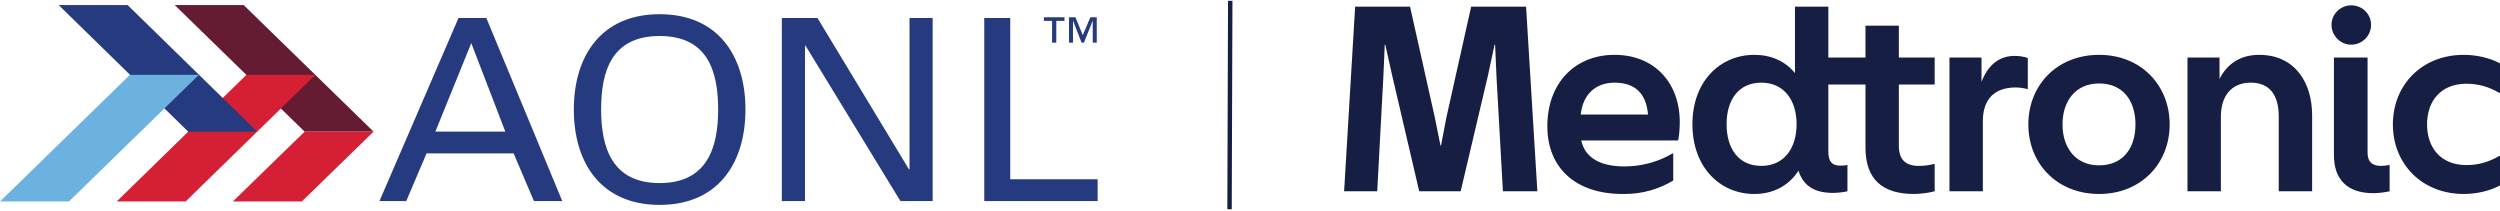
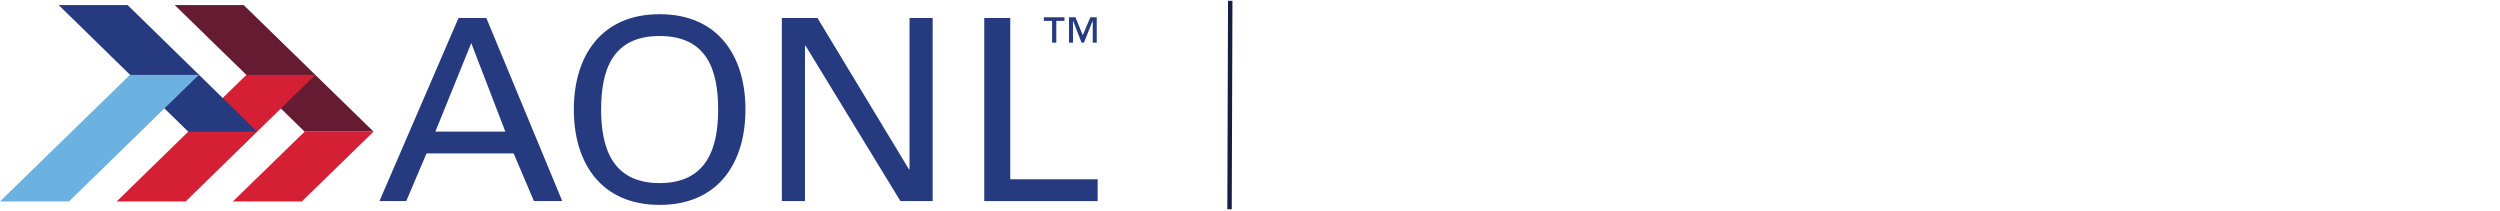
<svg xmlns="http://www.w3.org/2000/svg" width="509px" height="43px" viewBox="0 0 509 43" version="1.1">
  <title>4DA15E75-8AA6-4516-99F0-AA8C5816E736@2x</title>
  <g id="Page-1" stroke="none" stroke-width="1" fill="none" fill-rule="evenodd">
    <g id="BioIntellisense-AONL-Webinar-Landing-Page" transform="translate(-149, -155)">
      <g id="logo-lock-up" transform="translate(149, 155.15)">
        <g id="Group-2" transform="translate(0, 0.885)">
          <g id="Group-57">
            <g id="Group-53" transform="translate(23.761, 0)">
-               <path d="M64.881,25.759 L79.123,25.759 L72.188,7.74 L64.881,25.759 Z M53.498,39.905 L69.593,2.63 L75.258,2.63 L90.718,39.905 L84.948,39.905 L80.819,30.2 L63.081,30.2 L58.951,39.905 L53.498,39.905 Z" id="Fill-45" fill="#263A80" />
+               <path d="M64.881,25.759 L79.123,25.759 L72.188,7.74 L64.881,25.759 M53.498,39.905 L69.593,2.63 L75.258,2.63 L90.718,39.905 L84.948,39.905 L80.819,30.2 L63.081,30.2 L58.951,39.905 L53.498,39.905 Z" id="Fill-45" fill="#263A80" />
              <path d="M110.542,36.24 C120.231,36.24 122.454,29.012 122.454,21.268 C122.454,13.317 120.231,6.296 110.542,6.296 C100.853,6.296 98.629,13.317 98.629,21.268 C98.629,29.012 100.853,36.24 110.542,36.24 M110.542,1.855 C122.454,1.855 128.014,10.375 128.014,21.268 C128.014,32.162 122.454,40.68 110.542,40.68 C98.629,40.68 93.07,32.162 93.07,21.268 C93.07,10.375 98.629,1.855 110.542,1.855" id="Fill-46" fill="#263A80" />
              <polygon id="Fill-47" fill="#263A80" points="166.129 2.63 166.129 39.905 159.564 39.905 140.239 8.257 140.133 8.257 140.133 39.905 135.421 39.905 135.421 2.63 142.673 2.63 161.31 33.452 161.417 33.452 161.417 2.63" />
              <polygon id="Fill-48" fill="#263A80" points="176.633 39.905 176.633 2.63 181.927 2.63 181.927 35.465 199.717 35.465 199.717 39.905" />
              <polygon id="Fill-50" fill="#651C32" points="38.258 25.769 11.816 0 25.857 0 52.297 25.769" />
              <polygon id="Fill-51" fill="#D41F35" points="52.298 25.769 38.259 25.769 23.649 39.982 37.688 39.982" />
              <polygon id="Fill-52" fill="#D41F35" points="14.039 39.982 40.438 14.213 26.4 14.213 0 39.982" />
            </g>
            <polygon id="Fill-54" fill="#263A80" points="38.321 25.769 11.949 0 25.988 0 52.362 25.769" />
            <polygon id="Fill-55" fill="#6CB2E1" points="26.442 14.213 0 39.982 14.04 39.982 40.48 14.213" />
          </g>
          <path d="M221.992,2.48 L220.454,6.131 L218.965,2.48 L217.649,2.48 L217.649,7.657 L218.461,7.657 L218.461,3.219 L218.485,3.219 L220.208,7.657 L220.688,7.657 L222.459,3.219 L222.484,3.219 L222.484,7.657 L223.297,7.657 L223.297,2.48 L221.992,2.48 Z M212.53,2.48 L212.53,3.219 L214.204,3.219 L214.204,7.657 L215.065,7.657 L215.065,3.219 L216.726,3.219 L216.726,2.48 L212.53,2.48 Z" id="Fill-56" fill="#263A80" />
        </g>
-         <path d="M335.532,23.163 C335.204,19.076 333.067,16.679 328.736,16.679 C324.737,16.679 322.27,19.186 321.832,23.163 L335.532,23.163 Z M342,24.687 C342,25.995 341.89,27.357 341.67,28.448 L321.942,28.448 C322.654,31.715 325.449,33.731 330.709,33.731 C330.733,33.731 330.757,33.729 330.781,33.729 L330.832,33.729 C331.165,33.727 331.49,33.716 331.809,33.699 C331.984,33.69 332.157,33.677 332.331,33.664 C332.467,33.654 332.601,33.641 332.735,33.628 C334.926,33.407 337.007,32.822 338.921,31.932 C339.069,31.861 339.222,31.791 339.367,31.715 L339.369,31.715 C339.757,31.523 340.133,31.31 340.506,31.092 L340.672,31.092 L340.672,36.606 C337.786,38.343 334.4,39.344 330.781,39.344 L330.781,39.329 C330.645,39.331 330.517,39.344 330.382,39.344 C320.462,39.344 315.036,33.731 315.036,25.56 C315.036,16.789 320.626,11.015 328.736,11.015 C336.848,11.015 342,16.735 342,24.687 L342,24.687 Z M273.661,38.797 L280.401,38.797 L281.661,15.318 L281.935,8.944 L282.045,8.944 L283.47,15.318 L288.951,38.797 L297.391,38.797 L302.925,15.318 L304.295,8.944 L304.405,8.944 L304.679,15.318 L305.994,38.797 L313.008,38.797 L310.707,1.208 L299.528,1.208 L294.485,23.761 L293.39,29.481 L293.28,29.481 L292.128,23.761 L287.087,1.208 L275.906,1.208 L273.661,38.797 Z M389.677,39.344 C383.375,39.344 379.812,36.454 379.812,29.919 L379.812,17.061 L372.25,17.061 L372.25,30.736 C372.25,32.751 373.016,33.568 374.661,33.568 C375.045,33.568 375.483,33.568 375.977,33.459 L376.141,33.459 L376.141,38.797 C375.483,38.962 374.17,39.123 373.182,39.123 C369.455,39.123 367.154,37.708 366.168,34.603 C364.192,37.654 361.071,39.344 357.18,39.344 C350.218,39.344 344.576,33.95 344.576,25.125 C344.576,16.407 350.218,11.015 357.18,11.015 C360.631,11.015 363.483,12.323 365.454,14.72 L365.454,1.208 L372.25,1.208 L372.25,11.56 L379.812,11.56 L379.812,5.076 L386.608,5.076 L386.608,11.56 L393.898,11.56 L393.898,17.061 L386.608,17.061 L386.608,29.591 C386.608,32.316 387.978,33.624 390.609,33.624 C391.815,33.624 392.637,33.514 393.732,33.242 L393.898,33.242 L393.898,38.797 C392.583,39.123 390.993,39.344 389.677,39.344 L389.677,39.344 Z M358.604,33.624 C363.206,33.624 365.784,30.082 365.784,25.125 C365.784,20.221 363.206,16.679 358.604,16.679 C353.945,16.679 351.534,20.221 351.534,25.125 C351.534,30.082 353.945,33.624 358.604,33.624 L358.604,33.624 Z M403.708,24.524 C403.708,20.112 406.009,17.659 410.394,17.659 C411.159,17.659 411.981,17.769 412.749,17.987 L412.859,17.987 L412.859,11.669 C412.147,11.394 411.216,11.232 410.174,11.232 C406.885,11.232 404.693,13.247 403.434,16.517 L403.434,11.56 L396.911,11.56 L396.911,38.797 L403.708,38.797 L403.708,24.524 Z M427.383,39.344 C418.777,39.344 412.969,33.133 412.969,25.178 C412.969,17.224 418.777,11.015 427.383,11.015 C435.931,11.015 441.741,17.224 441.741,25.178 C441.741,33.133 435.931,39.344 427.383,39.344 L427.383,39.344 Z M427.383,33.514 C432.26,33.514 434.781,29.972 434.781,25.178 C434.781,20.384 432.26,16.842 427.383,16.842 C422.614,16.842 419.929,20.384 419.929,25.178 C419.929,29.972 422.614,33.514 427.383,33.514 L427.383,33.514 Z M452.17,23.598 C452.17,19.405 454.307,16.679 458.252,16.679 C462.145,16.679 463.952,19.239 463.952,23.598 L463.952,38.797 L470.749,38.797 L470.749,23.326 C470.749,16.789 467.351,11.015 459.951,11.015 C456.007,11.015 453.375,12.975 451.896,15.918 L451.896,11.56 L445.373,11.56 L445.373,38.797 L452.17,38.797 L452.17,23.598 Z M482.749,4.913 C482.749,7.091 480.996,8.944 478.694,8.944 C476.503,8.944 474.693,7.091 474.693,4.913 C474.693,2.733 476.503,0.936 478.694,0.936 C480.996,0.936 482.749,2.733 482.749,4.913 L482.749,4.913 Z M486.53,38.797 C485.49,39.016 484.285,39.179 483.187,39.179 C477.983,39.179 475.187,36.454 475.187,31.443 L475.187,11.56 L482.037,11.56 L482.037,30.952 C482.037,32.751 482.915,33.624 484.779,33.624 C485.217,33.624 485.764,33.568 486.368,33.459 L486.53,33.459 L486.53,38.797 Z M487.188,25.178 C487.188,17.224 492.998,11.015 501.656,11.015 C504.123,11.015 506.919,11.613 509,12.758 L509,18.751 L508.836,18.751 C506.699,17.496 504.561,16.898 502.15,16.898 C496.943,16.898 494.148,20.438 494.148,25.178 C494.148,29.919 496.943,33.459 502.15,33.459 C504.561,33.459 506.699,32.86 508.836,31.606 L509,31.606 L509,37.601 C506.919,38.744 504.123,39.344 501.656,39.344 C492.998,39.344 487.188,33.133 487.188,25.178 L487.188,25.178 Z" id="Fill-1" fill="#171E43" />
        <line x1="250.475" y1="0.468" x2="250.336" y2="42" id="Line-5" stroke="#171E43" stroke-width="0.9" stroke-linecap="square" />
      </g>
    </g>
  </g>
</svg>